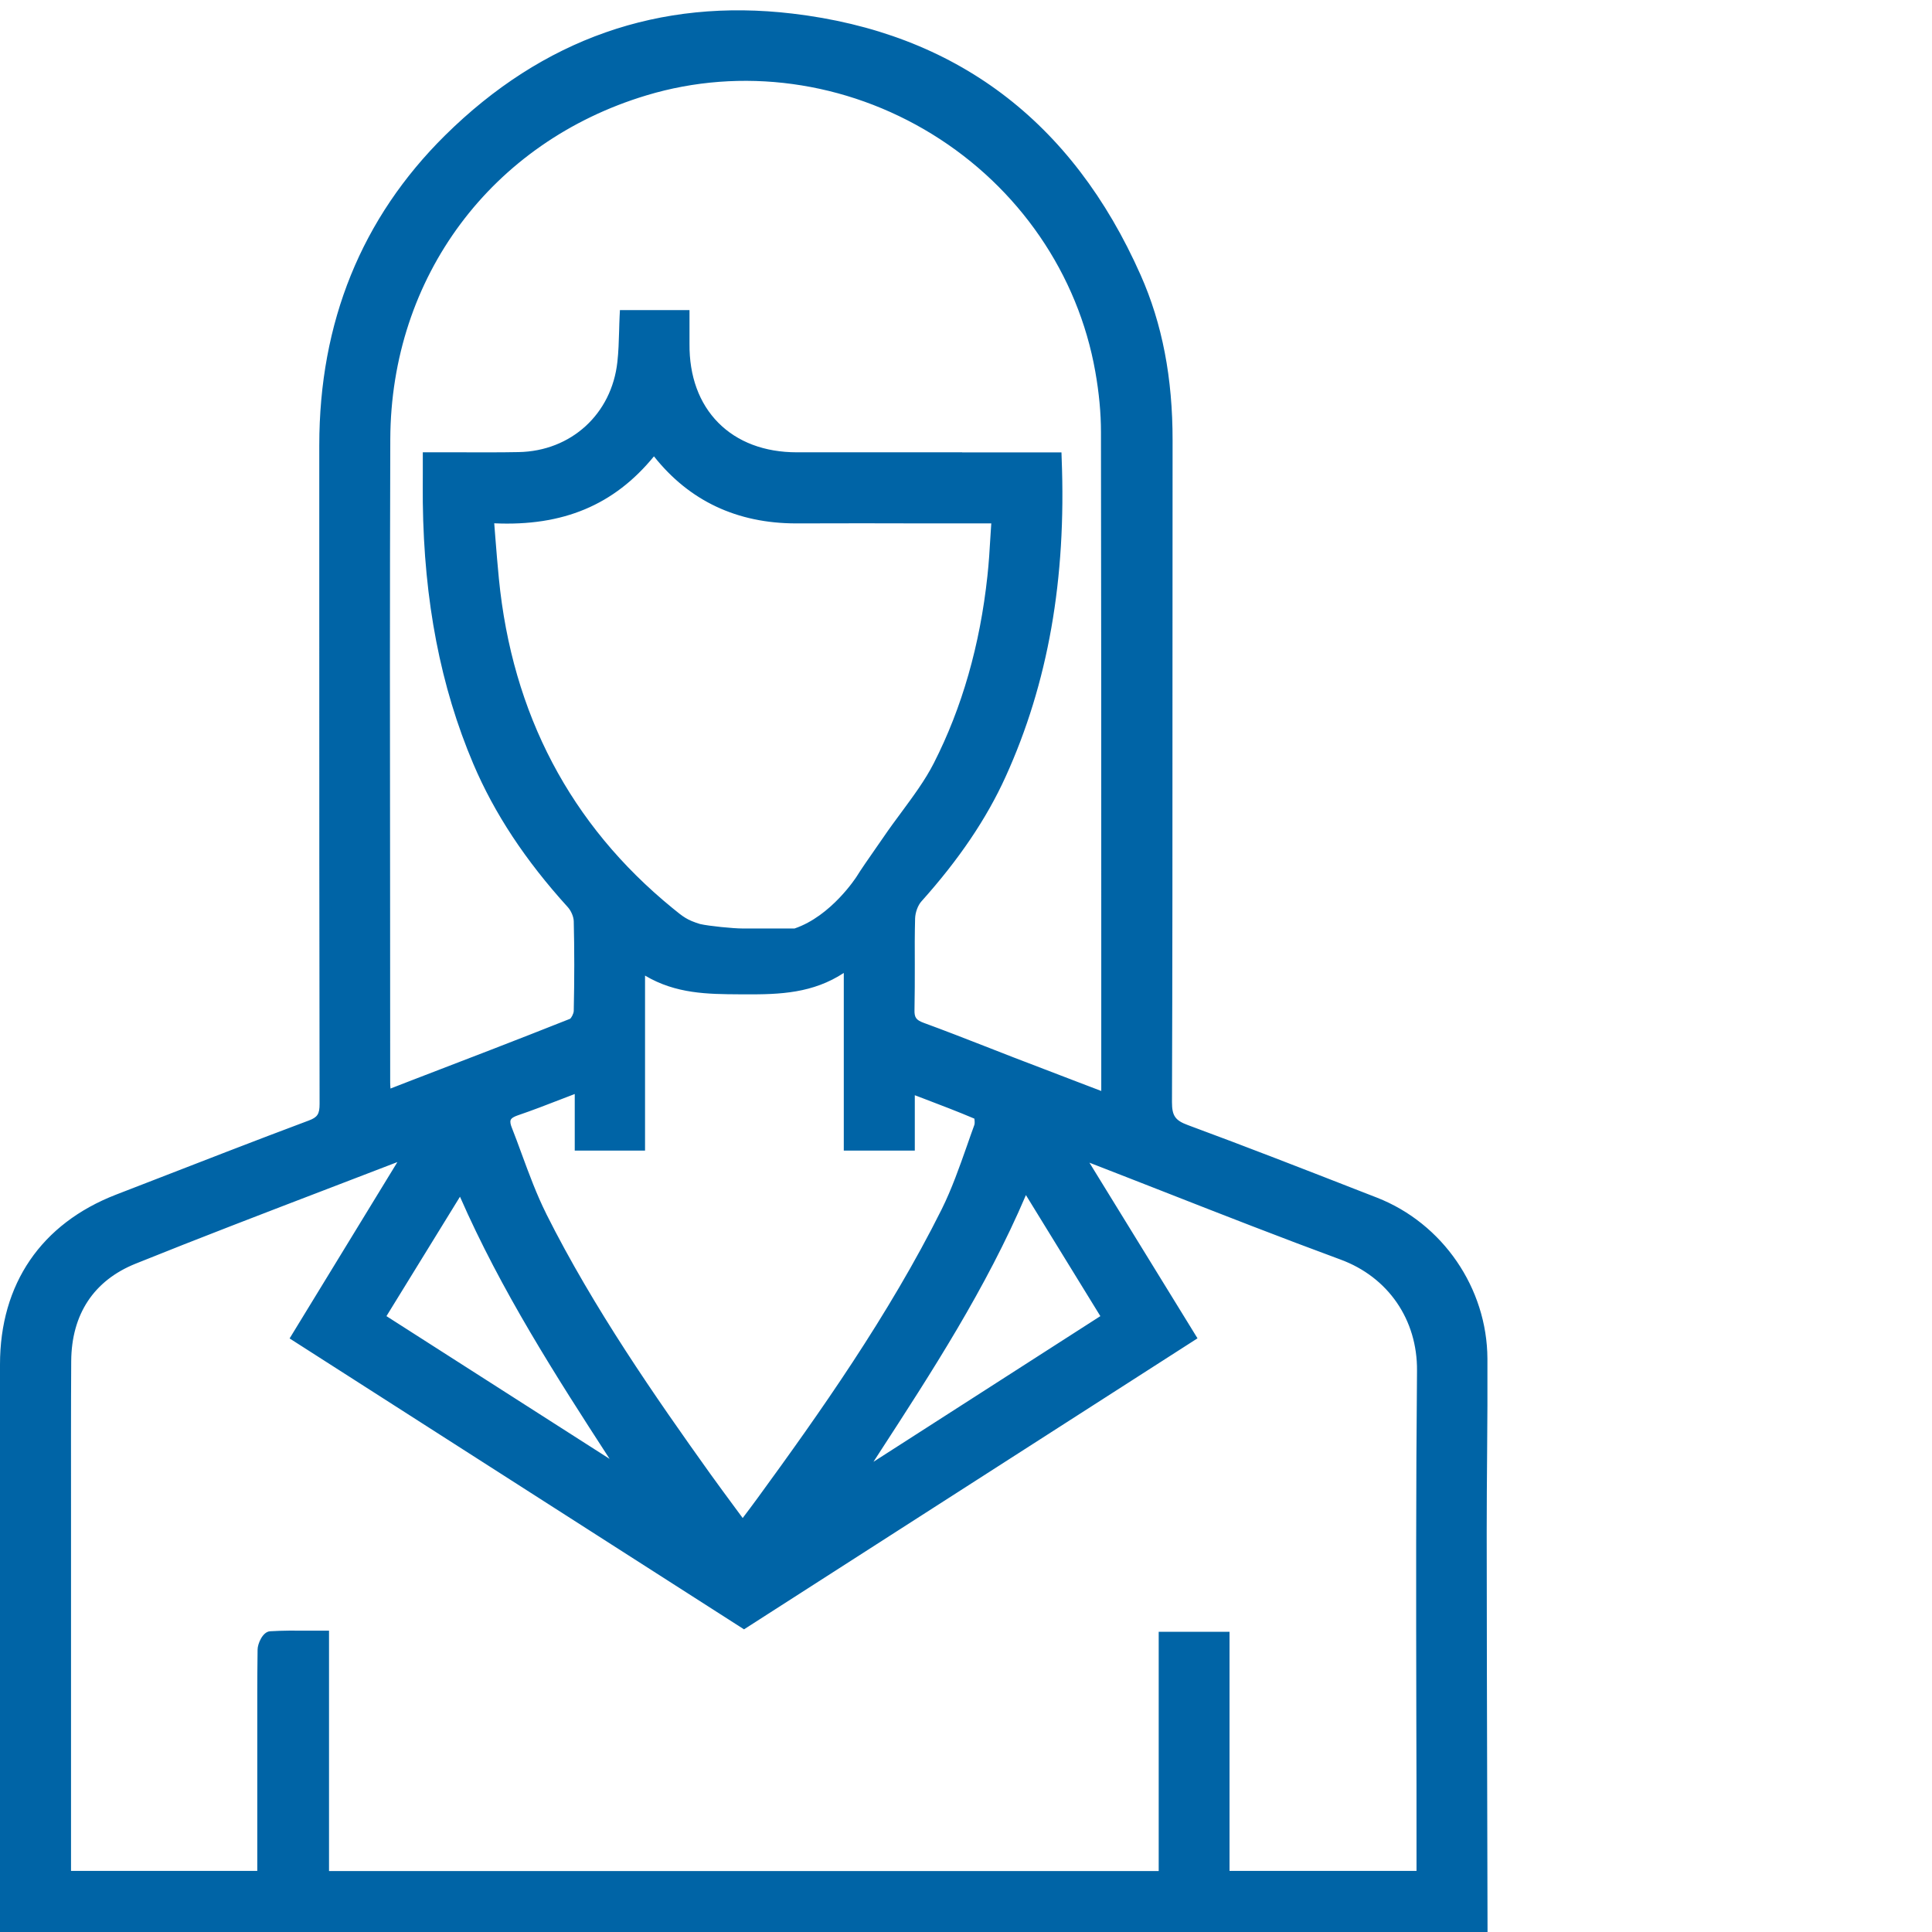
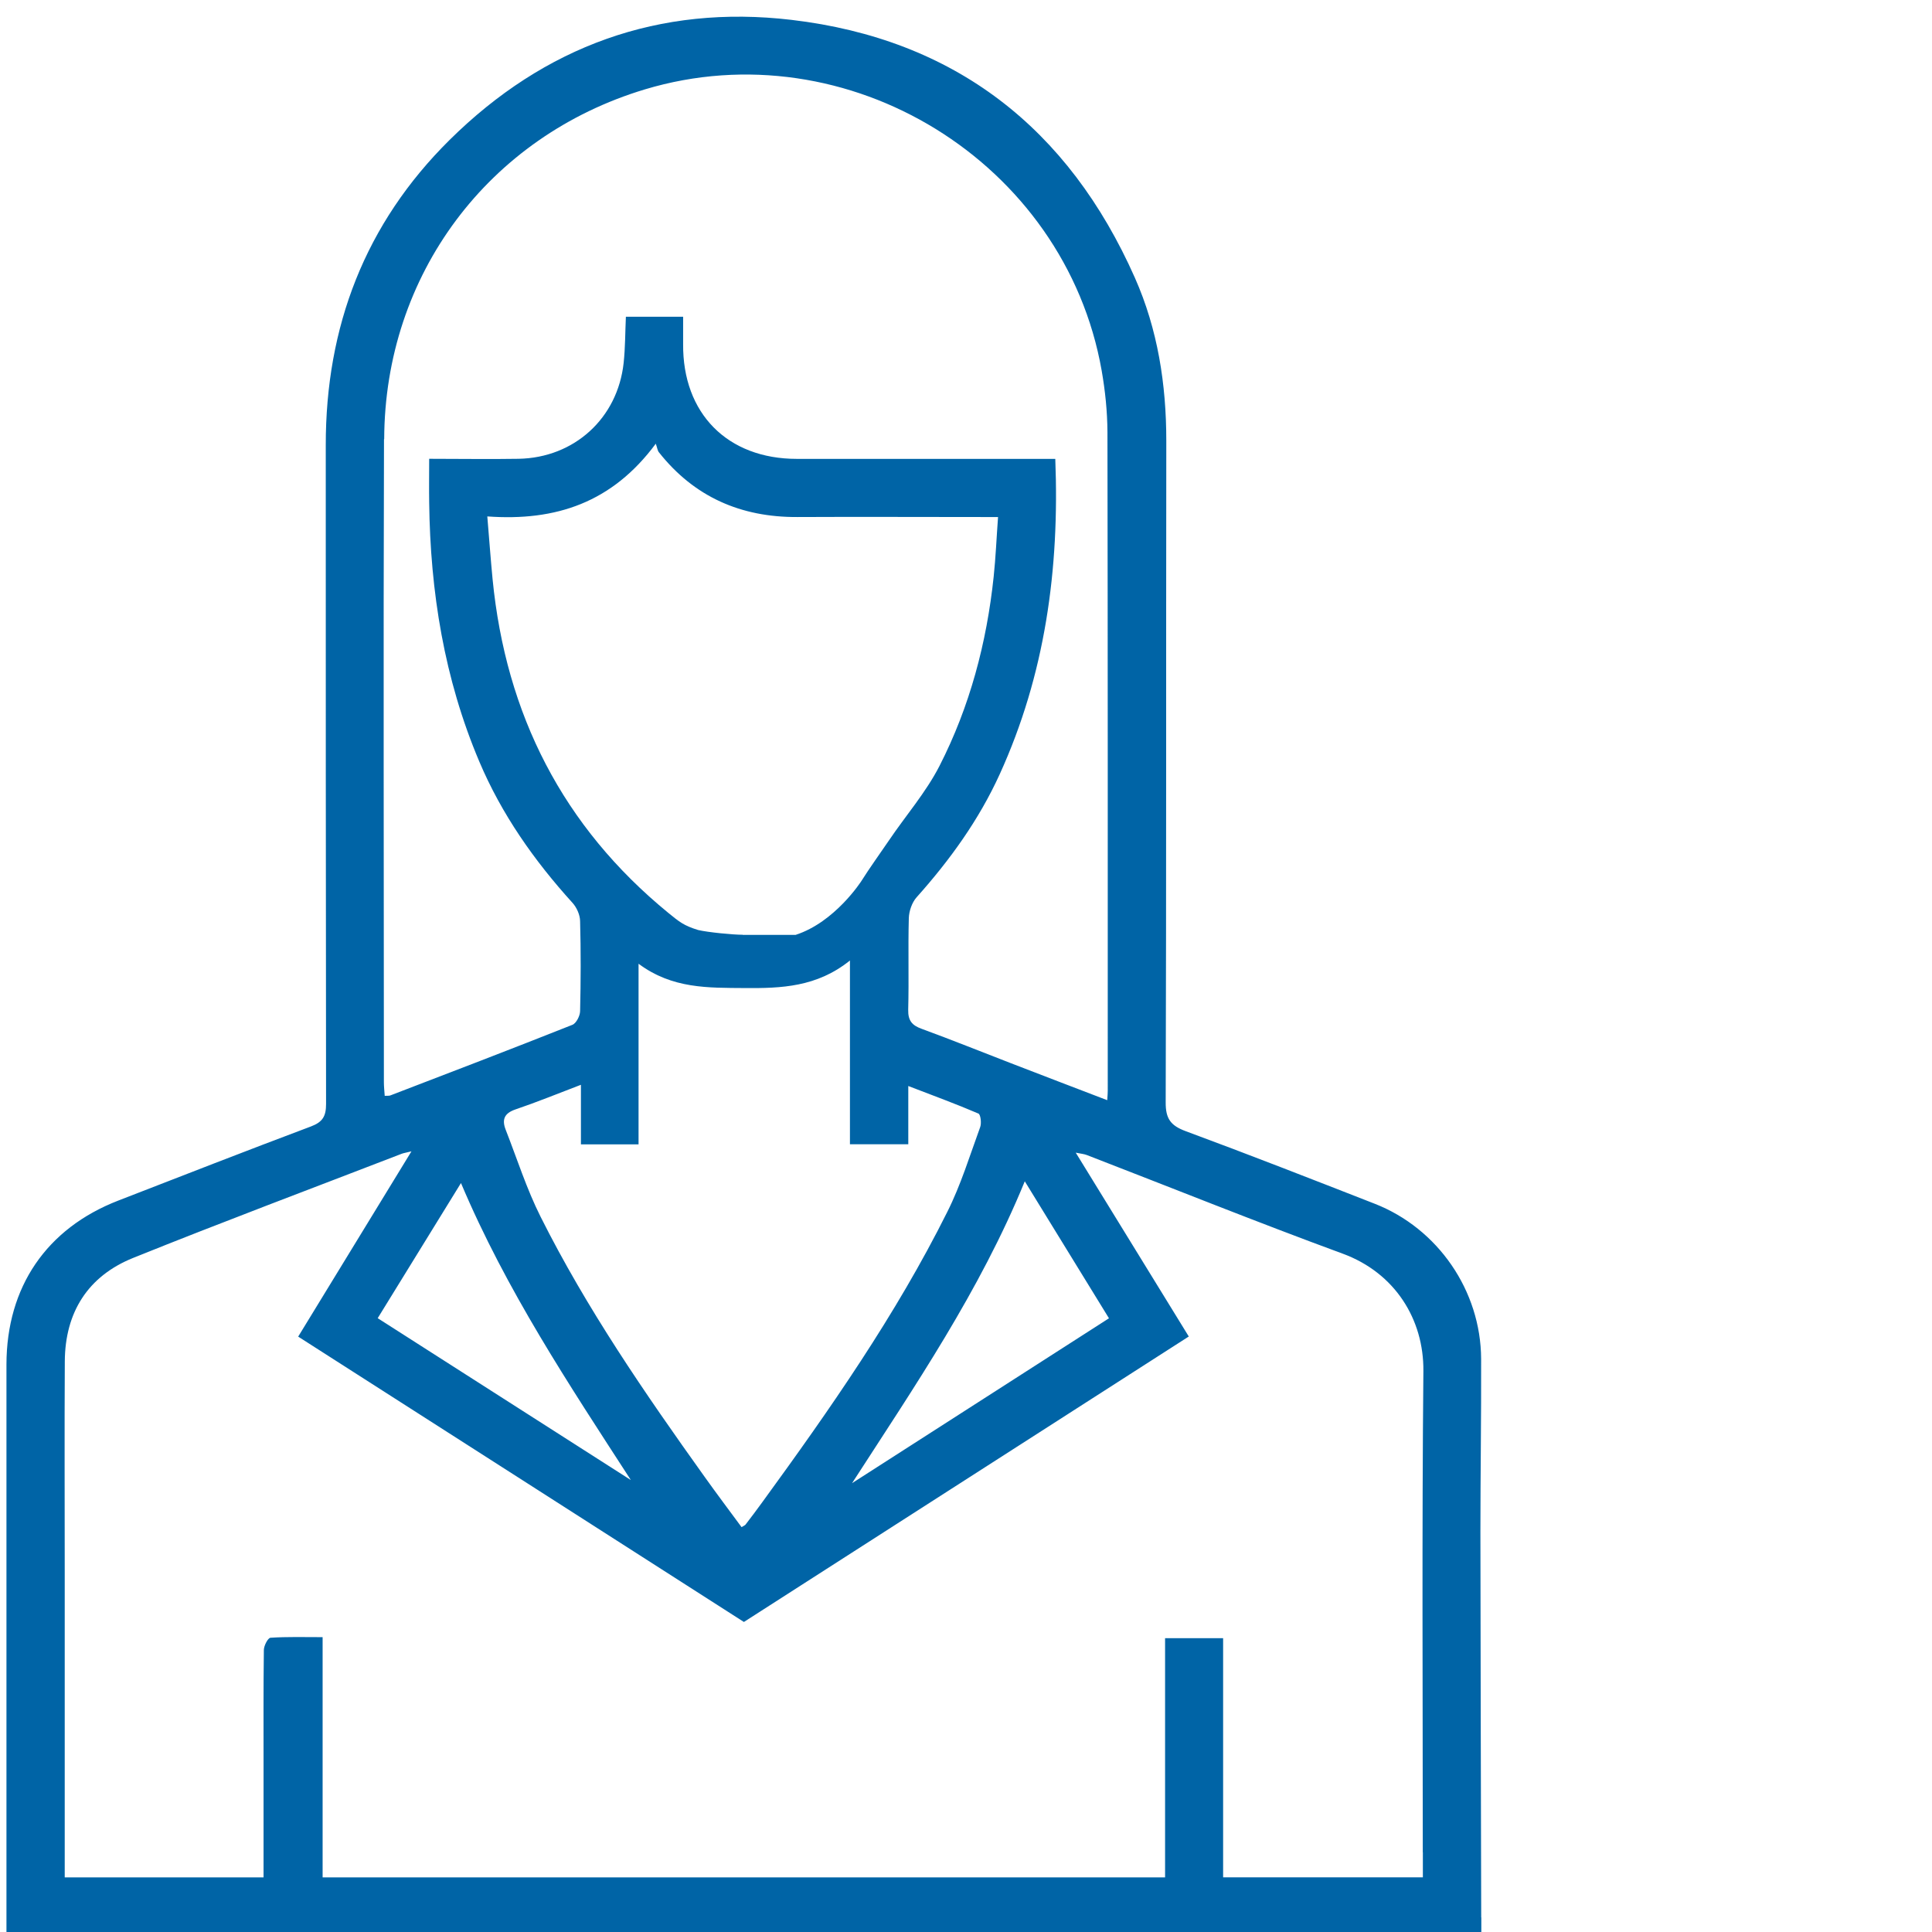
<svg xmlns="http://www.w3.org/2000/svg" width="70" height="70" viewBox="0 0 70 70" fill="none">
  <g clip-path="url(#clip0_404_5325)">
    <path d="M53.667 69.472C53.657 64.815 53.642 60.161 53.638 55.504C53.638 53.416 53.671 51.324 53.664 49.235C53.653 46.765 52.097 44.508 49.806 43.613C47.531 42.724 45.256 41.833 42.962 40.985C42.415 40.783 42.231 40.533 42.235 39.939C42.261 31.949 42.246 23.963 42.257 15.973C42.257 13.925 41.949 11.936 41.119 10.064C38.715 4.64 34.59 1.417 28.678 0.72C23.888 0.155 19.723 1.674 16.291 5.069C13.223 8.104 11.799 11.837 11.803 16.134C11.803 24.088 11.803 32.044 11.814 39.998C11.814 40.438 11.696 40.651 11.27 40.812C8.936 41.689 6.613 42.596 4.286 43.499C1.684 44.508 0.238 46.629 0.234 49.437C0.234 52.105 0.234 54.773 0.234 57.442C0.234 61.486 0.234 65.531 0.234 69.579C0.234 69.758 0.234 69.938 0.234 70.147H53.671C53.671 69.88 53.671 69.678 53.671 69.472H53.667ZM13.92 15.914C13.939 9.95 17.7 4.944 23.367 3.238C30.715 1.028 38.587 5.869 39.916 13.43C40.044 14.16 40.121 14.912 40.125 15.657C40.139 23.61 40.136 31.564 40.136 39.52C40.136 39.601 40.129 39.686 40.117 39.862C38.903 39.396 37.765 38.963 36.627 38.522C35.552 38.107 34.48 37.674 33.398 37.278C33.041 37.15 32.898 36.977 32.906 36.584C32.935 35.48 32.898 34.375 32.928 33.27C32.935 33.013 33.041 32.701 33.21 32.511C34.418 31.16 35.467 29.706 36.22 28.055C37.864 24.447 38.392 20.638 38.235 16.626C38.029 16.626 37.835 16.626 37.64 16.626C34.719 16.626 31.794 16.626 28.872 16.626C26.355 16.626 24.729 14.978 24.751 12.464C24.751 12.145 24.751 11.826 24.751 11.477H22.677C22.651 12.042 22.655 12.597 22.596 13.147C22.38 15.151 20.809 16.586 18.79 16.623C17.737 16.641 16.684 16.623 15.55 16.623C15.55 17.169 15.542 17.687 15.55 18.204C15.59 21.442 16.093 24.59 17.366 27.593C18.177 29.508 19.352 31.178 20.743 32.712C20.897 32.881 21.015 33.149 21.018 33.373C21.048 34.459 21.044 35.549 21.018 36.636C21.015 36.808 20.879 37.076 20.739 37.131C18.548 38.001 16.346 38.845 14.144 39.689C14.1 39.708 14.049 39.697 13.939 39.704C13.928 39.535 13.909 39.374 13.909 39.212C13.909 31.446 13.887 23.68 13.913 15.911L13.92 15.914ZM19.587 44.086C19.08 43.077 18.735 41.987 18.321 40.93C18.181 40.57 18.266 40.339 18.669 40.199C19.436 39.939 20.185 39.634 21.048 39.304V41.462H23.136V34.918C24.362 35.832 25.668 35.788 26.982 35.799C28.303 35.81 29.595 35.766 30.795 34.801V41.458H32.909V39.348C33.823 39.7 34.645 40.001 35.449 40.346C35.53 40.379 35.566 40.691 35.515 40.834C35.137 41.869 34.814 42.93 34.322 43.91C32.458 47.646 30.072 51.059 27.621 54.425C27.422 54.7 27.217 54.972 27.012 55.239C26.993 55.265 26.956 55.276 26.868 55.331C26.424 54.729 25.969 54.124 25.532 53.511C23.367 50.483 21.257 47.419 19.587 44.086ZM22.857 53.625C19.818 51.679 16.776 49.734 13.685 47.76C14.687 46.134 15.66 44.552 16.702 42.864C18.346 46.754 20.611 50.156 22.857 53.625ZM26.909 33.868C26.553 33.868 25.65 33.78 25.294 33.696C24.773 33.535 24.615 33.402 24.215 33.076C20.391 29.949 18.328 25.879 17.847 20.983C17.777 20.26 17.726 19.537 17.656 18.711C20.141 18.891 22.182 18.208 23.76 16.076C23.815 16.226 23.822 16.325 23.874 16.388C25.154 18.006 26.843 18.744 28.891 18.733C31.115 18.722 33.342 18.733 35.566 18.733C35.732 18.733 35.901 18.733 36.161 18.733C36.106 19.482 36.077 20.19 36.003 20.891C35.75 23.291 35.137 25.603 34.04 27.75C33.548 28.712 32.814 29.552 32.205 30.455C31.966 30.808 31.456 31.523 31.232 31.887C31.199 31.942 30.252 33.41 28.828 33.872H26.909V33.868ZM37.13 42.801C38.169 44.493 39.152 46.09 40.18 47.764C37.068 49.76 33.97 51.749 30.872 53.738C33.137 50.23 35.493 46.795 37.13 42.801ZM51.553 67.112C51.553 67.399 51.553 67.685 51.553 68.019H44.316V59.354H42.213V68.022H11.689V59.317C11.014 59.317 10.404 59.299 9.799 59.339C9.707 59.346 9.564 59.622 9.56 59.776C9.542 61.17 9.549 62.565 9.549 63.956C9.549 65.296 9.549 66.639 9.549 68.022H2.345V67.472C2.345 63.938 2.345 60.4 2.345 56.865C2.345 54.351 2.334 51.837 2.348 49.323C2.359 47.547 3.185 46.237 4.826 45.576C8.052 44.277 11.311 43.055 14.555 41.803C14.629 41.774 14.706 41.767 14.908 41.715C13.509 44.002 12.173 46.189 10.804 48.428C16.185 51.874 21.558 55.309 26.953 58.767C32.278 55.35 37.651 51.9 43.072 48.424C41.703 46.2 40.363 44.02 38.976 41.763C39.171 41.803 39.284 41.811 39.383 41.851C42.47 43.044 45.542 44.281 48.647 45.422C50.544 46.119 51.59 47.804 51.572 49.676C51.517 55.489 51.55 61.303 51.55 67.116L51.553 67.112Z" fill="#0064A6" />
-     <path d="M53.899 70.375H0V55.441C0 53.441 0 51.441 0 49.437C0 46.519 1.494 44.336 4.199 43.286L5.289 42.864C7.219 42.115 9.216 41.337 11.187 40.599C11.502 40.482 11.579 40.364 11.579 40.001C11.568 34.111 11.568 28.216 11.568 22.322V16.134C11.568 11.675 13.099 7.899 16.127 4.904C19.664 1.41 23.896 -0.077 28.708 0.492C34.605 1.186 38.852 4.375 41.329 9.969C42.111 11.73 42.489 13.694 42.485 15.969C42.485 18.986 42.481 22.003 42.481 25.02C42.481 29.993 42.481 34.962 42.463 39.935C42.463 40.427 42.581 40.596 43.039 40.764C45.168 41.55 47.311 42.387 49.389 43.198L49.888 43.392C52.273 44.325 53.881 46.67 53.892 49.228C53.896 50.365 53.892 51.503 53.881 52.641C53.873 53.592 53.866 54.546 53.866 55.496C53.866 58.796 53.877 62.092 53.885 65.391L53.896 69.876V70.368L53.899 70.375ZM0.462 69.916H53.441L53.429 65.398C53.422 62.099 53.411 58.803 53.411 55.504C53.411 54.549 53.418 53.595 53.422 52.645C53.429 51.507 53.437 50.373 53.433 49.235C53.422 46.864 51.932 44.688 49.719 43.825L49.22 43.631C47.146 42.82 45.003 41.983 42.882 41.201C42.239 40.966 42.001 40.621 42.004 39.939C42.019 34.966 42.019 29.996 42.023 25.023C42.023 22.006 42.023 18.99 42.026 15.973C42.026 13.764 41.663 11.862 40.911 10.159C38.503 4.724 34.382 1.626 28.652 0.951C23.988 0.404 19.885 1.843 16.453 5.238C13.517 8.141 12.031 11.811 12.031 16.138V22.326C12.031 28.216 12.031 34.111 12.042 40.001C12.042 40.555 11.847 40.842 11.348 41.029C9.377 41.766 7.384 42.541 5.454 43.293L4.364 43.715C1.846 44.691 0.459 46.725 0.459 49.437C0.459 51.437 0.459 53.437 0.459 55.438V69.912L0.462 69.916ZM42.445 68.25H11.462V59.541C11.37 59.541 11.282 59.541 11.194 59.541C10.739 59.537 10.306 59.533 9.88 59.559C9.843 59.614 9.796 59.721 9.796 59.772C9.781 60.844 9.785 61.937 9.785 62.991V68.246H2.118V54.645C2.114 52.868 2.11 51.092 2.121 49.316C2.132 47.411 3.039 46.042 4.742 45.359C7.058 44.427 9.429 43.521 11.719 42.644C12.636 42.291 13.557 41.939 14.475 41.587C14.53 41.565 14.585 41.554 14.68 41.532C14.728 41.52 14.783 41.51 14.857 41.491L15.396 41.359L11.12 48.351L26.957 58.487L42.76 48.343L38.503 41.421L39.024 41.532C39.09 41.546 39.149 41.557 39.197 41.565C39.296 41.583 39.38 41.598 39.465 41.631C40.426 42.001 41.388 42.379 42.346 42.754C44.43 43.572 46.588 44.416 48.721 45.202C50.636 45.906 51.818 47.62 51.796 49.672C51.756 53.848 51.763 58.098 51.771 62.205C51.771 63.839 51.778 65.475 51.774 67.109V68.243H44.078V59.578H42.434V68.246L42.445 68.25ZM11.921 67.791H41.982V59.122H44.548V67.787H51.323V67.112C51.323 65.479 51.323 63.842 51.316 62.209C51.308 58.098 51.301 53.848 51.341 49.668C51.359 47.815 50.295 46.27 48.567 45.635C46.427 44.846 44.269 44.002 42.181 43.183C41.278 42.831 40.375 42.475 39.472 42.126L43.388 48.49L26.957 59.034L10.493 48.494L14.398 42.104C13.561 42.427 12.721 42.75 11.884 43.069C9.594 43.947 7.226 44.853 4.914 45.785C3.399 46.394 2.591 47.617 2.58 49.319C2.569 51.096 2.573 52.868 2.573 54.645V67.787H9.322V62.991C9.322 61.934 9.318 60.84 9.333 59.765C9.333 59.57 9.509 59.122 9.785 59.104C10.247 59.075 10.706 59.078 11.194 59.082C11.355 59.082 11.521 59.082 11.689 59.082H11.921V67.787V67.791ZM26.81 55.639L26.26 54.894C25.951 54.48 25.647 54.065 25.346 53.643C23.368 50.879 21.11 47.639 19.382 44.185C19.022 43.466 18.74 42.699 18.464 41.957C18.347 41.642 18.229 41.322 18.108 41.01C18.013 40.761 18.006 40.555 18.086 40.379C18.171 40.199 18.336 40.067 18.6 39.979C19.132 39.799 19.661 39.594 20.219 39.377C20.461 39.282 20.71 39.186 20.971 39.087L21.283 38.97V41.231H22.913V34.459L23.279 34.731C24.381 35.549 25.548 35.557 26.785 35.564H26.99C28.333 35.575 29.548 35.513 30.656 34.617L31.031 34.316V41.223H32.682V39.007L33.596 39.355C34.275 39.612 34.914 39.858 35.541 40.126C35.798 40.236 35.802 40.72 35.732 40.904C35.64 41.154 35.552 41.403 35.464 41.656C35.189 42.438 34.906 43.249 34.528 44.005C32.594 47.881 30.044 51.481 27.805 54.553C27.603 54.828 27.401 55.1 27.192 55.371C27.151 55.427 27.1 55.452 27.056 55.478C27.038 55.489 27.016 55.5 26.983 55.518L26.803 55.628L26.81 55.639ZM19.793 43.983C21.511 47.407 23.753 50.626 25.72 53.379C26.021 53.797 26.326 54.212 26.63 54.623L26.909 55.001C27.085 54.766 27.265 54.531 27.438 54.292C29.666 51.239 32.202 47.657 34.121 43.811C34.484 43.08 34.763 42.284 35.035 41.513C35.123 41.26 35.211 41.007 35.303 40.757C35.321 40.713 35.314 40.596 35.303 40.53C34.705 40.276 34.088 40.041 33.435 39.792L33.145 39.682V41.689H30.572V35.252C29.456 35.982 28.278 36.037 26.986 36.026H26.781C25.65 36.019 24.487 36.012 23.371 35.347V41.689H20.824V39.638C20.674 39.697 20.527 39.752 20.384 39.807C19.819 40.027 19.286 40.232 18.747 40.416C18.655 40.449 18.538 40.5 18.505 40.574C18.472 40.643 18.505 40.757 18.538 40.842C18.663 41.157 18.78 41.477 18.897 41.796C19.165 42.526 19.444 43.282 19.793 43.98V43.983ZM30.106 54.502L30.682 53.61C30.939 53.21 31.2 52.813 31.456 52.413C33.431 49.375 35.475 46.229 36.921 42.71L37.094 42.291L40.5 47.829L30.11 54.498L30.106 54.502ZM37.171 43.3C35.725 46.688 33.75 49.723 31.842 52.663C31.776 52.762 31.71 52.865 31.647 52.964L39.868 47.686L37.171 43.3ZM23.628 54.388L13.374 47.829L16.743 42.361L16.916 42.772C18.453 46.409 20.586 49.697 22.652 52.88L23.628 54.388ZM14.002 47.686L22.087 52.858C20.145 49.863 18.16 46.769 16.666 43.359L14.002 47.686ZM40.331 40.188L38.922 39.649C38.114 39.34 37.329 39.039 36.547 38.735C36.198 38.599 35.85 38.463 35.497 38.328C34.785 38.049 34.048 37.759 33.317 37.494C32.855 37.326 32.664 37.054 32.675 36.577C32.69 36.037 32.686 35.49 32.686 34.958C32.686 34.404 32.686 33.828 32.697 33.263C32.704 32.936 32.84 32.58 33.038 32.356C34.367 30.87 35.34 29.431 36.011 27.956C37.498 24.689 38.154 21.056 38.011 16.85H34.859C32.862 16.85 30.866 16.85 28.869 16.85C27.573 16.85 26.473 16.432 25.694 15.643C24.913 14.854 24.509 13.752 24.52 12.457C24.52 12.244 24.52 12.031 24.52 11.807V11.701H22.898C22.898 11.804 22.89 11.903 22.89 12.005C22.88 12.387 22.869 12.78 22.828 13.165C22.597 15.294 20.942 16.806 18.798 16.846C18.075 16.861 17.363 16.857 16.607 16.854C16.336 16.854 16.064 16.854 15.785 16.854V17.14C15.785 17.5 15.785 17.852 15.785 18.201C15.829 21.713 16.416 24.756 17.584 27.501C18.321 29.24 19.411 30.896 20.92 32.558C21.118 32.775 21.25 33.094 21.257 33.365C21.283 34.404 21.283 35.476 21.257 36.639C21.254 36.863 21.088 37.241 20.831 37.344C18.923 38.1 16.974 38.849 15.091 39.575L14.236 39.906C14.17 39.931 14.112 39.931 14.053 39.931C14.027 39.931 14.002 39.931 13.965 39.931L13.734 39.946L13.708 39.557C13.697 39.44 13.69 39.326 13.69 39.212C13.69 36.988 13.69 34.764 13.686 32.54C13.682 27.09 13.678 21.456 13.693 15.914C13.711 9.833 17.484 4.768 23.305 3.021C26.872 1.946 30.781 2.478 34.029 4.482C37.274 6.482 39.505 9.73 40.147 13.396C40.287 14.189 40.356 14.949 40.36 15.661C40.371 22.043 40.371 28.426 40.371 34.808V39.52C40.371 39.575 40.371 39.634 40.364 39.715L40.338 40.188H40.331ZM34.862 16.391H38.459L38.466 16.611C38.639 20.983 37.975 24.756 36.433 28.147C35.743 29.666 34.745 31.141 33.383 32.661C33.258 32.8 33.163 33.057 33.156 33.274C33.141 33.832 33.141 34.404 33.145 34.955C33.145 35.49 33.145 36.041 33.134 36.588C33.126 36.867 33.193 36.959 33.471 37.061C34.205 37.329 34.947 37.619 35.663 37.898C36.011 38.034 36.36 38.17 36.708 38.306C37.49 38.606 38.276 38.907 39.083 39.216L39.901 39.528C39.901 39.528 39.901 39.52 39.901 39.513V34.8C39.901 28.418 39.901 22.036 39.89 15.654C39.89 14.967 39.821 14.233 39.685 13.466C39.061 9.928 36.91 6.794 33.776 4.863C30.642 2.933 26.869 2.416 23.426 3.454C17.807 5.146 14.163 10.035 14.141 15.911C14.123 21.452 14.126 27.086 14.134 32.536C14.134 34.76 14.137 36.984 14.137 39.212C14.137 39.289 14.141 39.362 14.148 39.44L14.915 39.142C16.798 38.419 18.747 37.671 20.652 36.914C20.696 36.889 20.784 36.731 20.788 36.628C20.813 35.472 20.813 34.408 20.788 33.377C20.784 33.215 20.692 32.998 20.571 32.866C19.029 31.167 17.91 29.468 17.15 27.68C15.961 24.877 15.363 21.779 15.319 18.204C15.315 17.852 15.319 17.496 15.319 17.133V16.388H15.55C15.91 16.388 16.259 16.388 16.604 16.388C17.356 16.388 18.068 16.395 18.787 16.38C20.692 16.347 22.164 15 22.369 13.11C22.41 12.743 22.421 12.376 22.432 11.987C22.435 11.811 22.443 11.635 22.45 11.455L22.461 11.235H24.982V11.8C24.982 12.024 24.982 12.24 24.982 12.457C24.971 13.628 25.331 14.615 26.025 15.316C26.718 16.017 27.702 16.388 28.873 16.388C30.869 16.388 32.866 16.388 34.862 16.388V16.391ZM28.865 34.1H26.909C26.528 34.1 25.617 34.011 25.243 33.923C24.671 33.747 24.487 33.597 24.087 33.27C20.285 30.162 18.112 26.04 17.62 21.008C17.573 20.52 17.532 20.032 17.492 19.511L17.407 18.465L17.675 18.483C20.277 18.67 22.153 17.863 23.581 15.94L23.837 15.591L23.98 15.999C24.003 16.057 24.017 16.109 24.028 16.156C24.039 16.193 24.05 16.237 24.058 16.248C25.258 17.764 26.825 18.502 28.847 18.502C28.862 18.502 28.876 18.502 28.895 18.502C30.447 18.494 32.003 18.494 33.556 18.498H36.411L36.393 18.747C36.374 18.986 36.36 19.217 36.349 19.448C36.316 19.951 36.286 20.428 36.235 20.913C35.963 23.467 35.295 25.805 34.246 27.853C33.912 28.51 33.464 29.112 33.035 29.692C32.822 29.982 32.598 30.279 32.396 30.58C32.319 30.694 32.216 30.844 32.099 31.009C31.864 31.343 31.574 31.762 31.427 32.004C31.416 32.019 30.436 33.589 28.898 34.089L28.865 34.1ZM17.907 18.96L17.947 19.474C17.987 19.992 18.028 20.476 18.075 20.961C18.556 25.864 20.67 29.883 24.362 32.899C24.762 33.226 24.891 33.333 25.364 33.479C25.683 33.553 26.564 33.641 26.909 33.641H28.788C30.121 33.189 31.023 31.78 31.034 31.765C31.189 31.512 31.471 31.108 31.721 30.749C31.834 30.587 31.937 30.437 32.014 30.327C32.224 30.018 32.447 29.717 32.664 29.424C33.082 28.855 33.519 28.271 33.835 27.648C34.855 25.647 35.508 23.368 35.776 20.869C35.828 20.395 35.857 19.926 35.886 19.423C35.897 19.272 35.905 19.118 35.916 18.964H33.552C32 18.96 30.447 18.957 28.895 18.964H28.847C26.704 18.964 24.971 18.146 23.694 16.534C22.248 18.303 20.391 19.074 17.907 18.96Z" fill="#0064A6" />
  </g>
  <defs>
    <clipPath id="clip0_404_5325">
      <rect width="70" height="70" fill="white" transform="translate(0 0.375)" />
    </clipPath>
  </defs>
</svg>